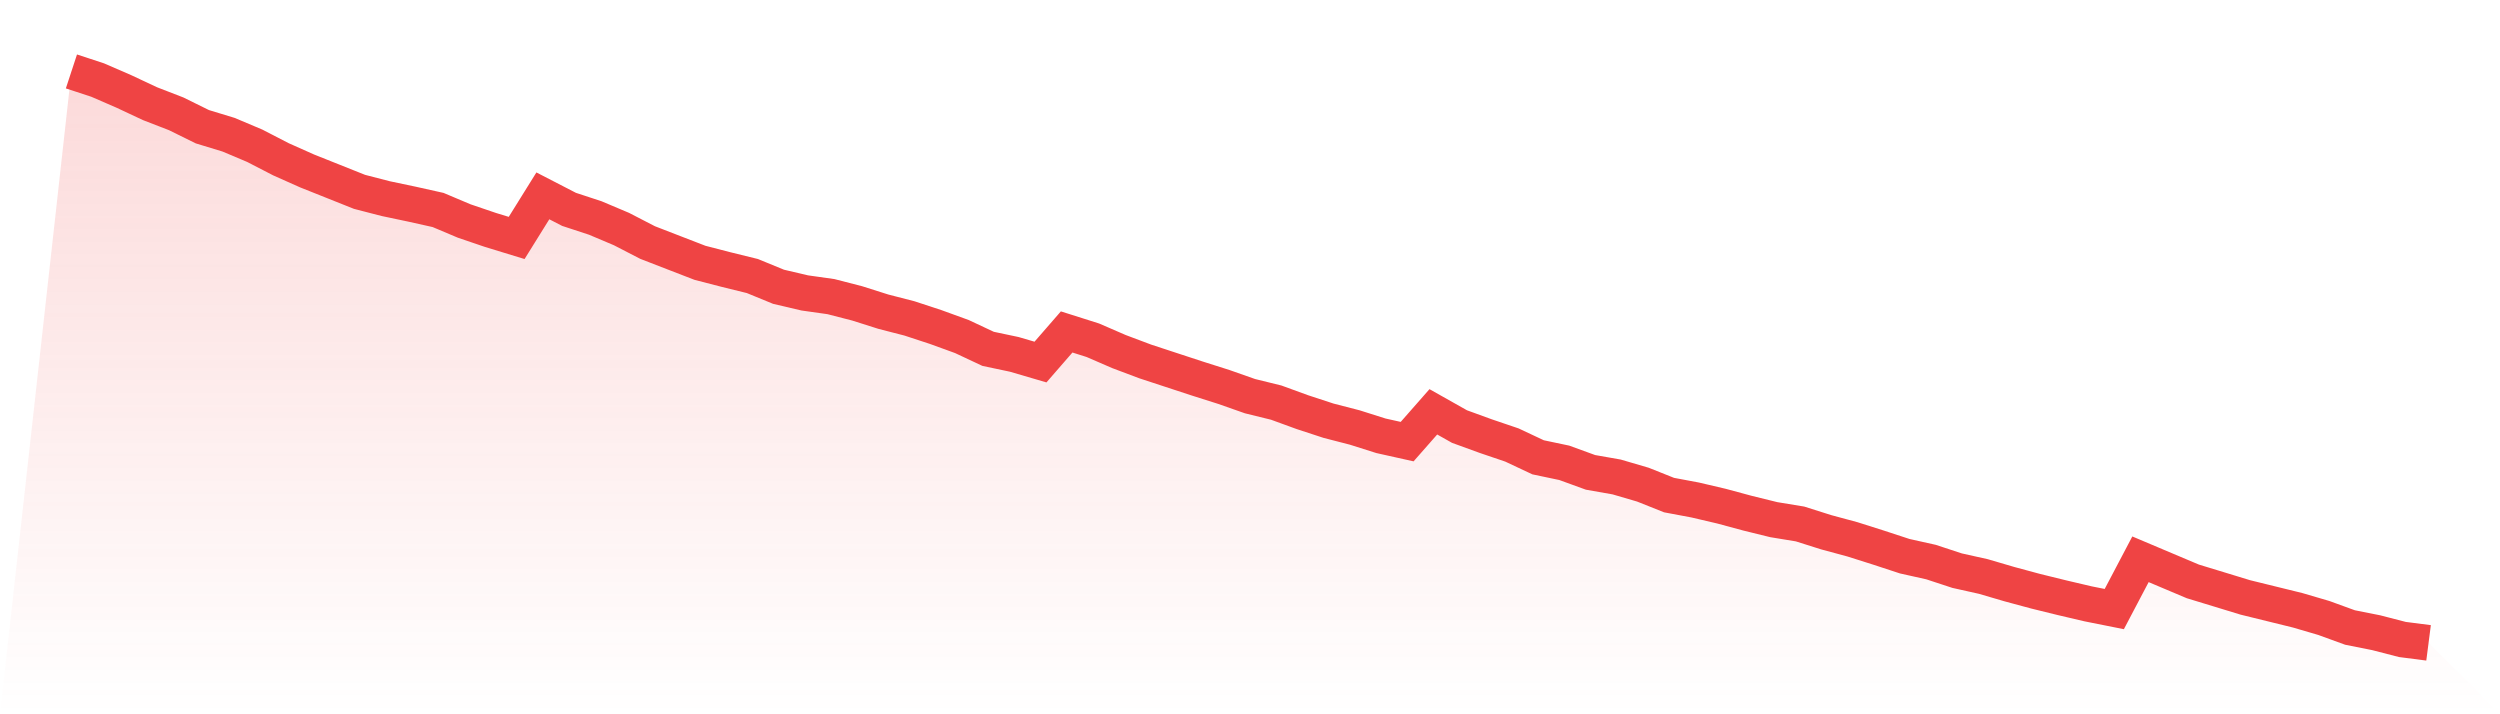
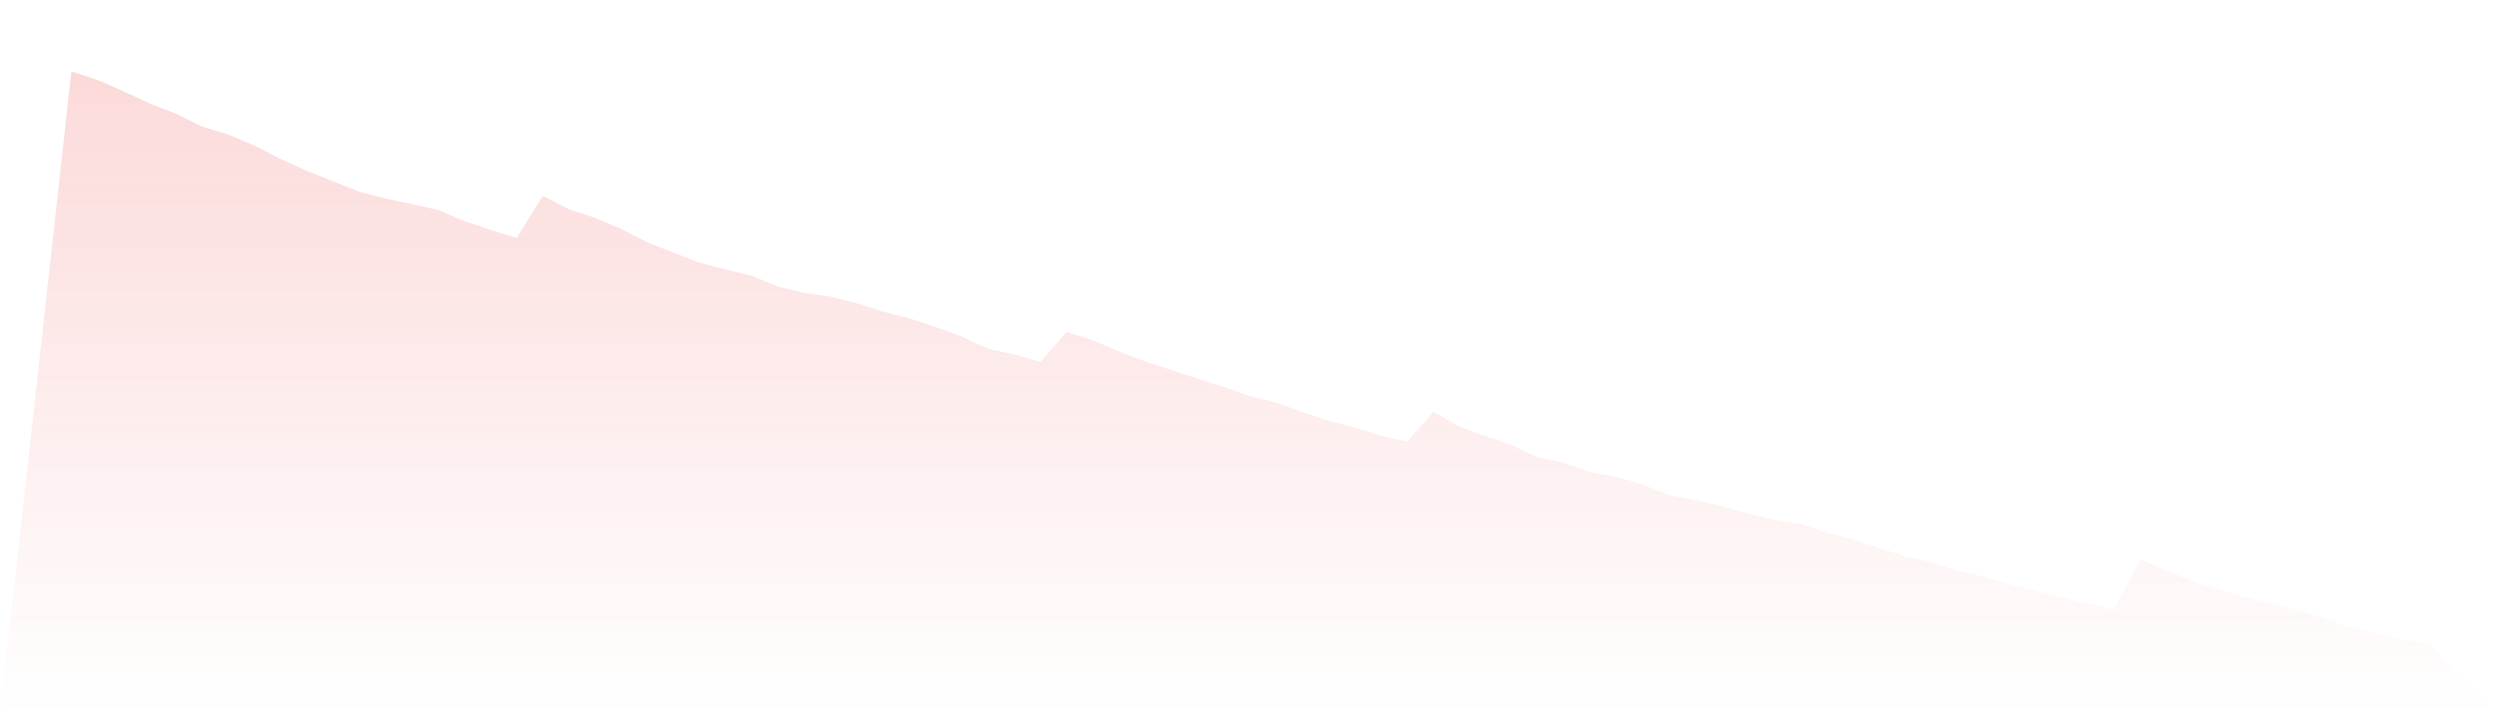
<svg xmlns="http://www.w3.org/2000/svg" viewBox="0 0 140 40">
  <defs>
    <linearGradient id="gradient" x1="0" x2="0" y1="0" y2="1">
      <stop offset="0%" stop-color="#ef4444" stop-opacity="0.2" />
      <stop offset="100%" stop-color="#ef4444" stop-opacity="0" />
    </linearGradient>
  </defs>
  <path d="M4,4 L4,4 L5.467,4.482 L6.933,5.118 L8.4,5.806 L9.867,6.374 L11.333,7.097 L12.8,7.544 L14.267,8.163 L15.733,8.92 L17.2,9.574 L18.667,10.159 L20.133,10.744 L21.6,11.123 L23.067,11.432 L24.533,11.759 L26,12.378 L27.467,12.877 L28.933,13.325 L30.4,10.968 L31.867,11.725 L33.333,12.206 L34.8,12.826 L36.267,13.583 L37.733,14.151 L39.2,14.718 L40.667,15.097 L42.133,15.458 L43.6,16.06 L45.067,16.404 L46.533,16.611 L48,16.989 L49.467,17.454 L50.933,17.832 L52.4,18.314 L53.867,18.847 L55.333,19.535 L56.8,19.845 L58.267,20.275 L59.733,18.589 L61.2,19.054 L62.667,19.69 L64.133,20.241 L65.6,20.723 L67.067,21.204 L68.533,21.669 L70,22.185 L71.467,22.546 L72.933,23.08 L74.4,23.561 L75.867,23.94 L77.333,24.404 L78.8,24.731 L80.267,23.062 L81.733,23.888 L83.2,24.422 L84.667,24.92 L86.133,25.609 L87.6,25.918 L89.067,26.452 L90.533,26.71 L92,27.14 L93.467,27.725 L94.933,28 L96.4,28.344 L97.867,28.74 L99.333,29.101 L100.8,29.342 L102.267,29.806 L103.733,30.202 L105.2,30.667 L106.667,31.148 L108.133,31.475 L109.6,31.957 L111.067,32.284 L112.533,32.714 L114,33.11 L115.467,33.471 L116.933,33.815 L118.4,34.108 L119.867,31.32 L121.333,31.94 L122.8,32.559 L124.267,33.006 L125.733,33.454 L127.2,33.815 L128.667,34.176 L130.133,34.606 L131.6,35.14 L133.067,35.432 L134.533,35.811 L136,36 L140,40 L0,40 z" fill="url(#gradient)" />
-   <path d="M4,4 L4,4 L5.467,4.482 L6.933,5.118 L8.4,5.806 L9.867,6.374 L11.333,7.097 L12.8,7.544 L14.267,8.163 L15.733,8.92 L17.2,9.574 L18.667,10.159 L20.133,10.744 L21.6,11.123 L23.067,11.432 L24.533,11.759 L26,12.378 L27.467,12.877 L28.933,13.325 L30.4,10.968 L31.867,11.725 L33.333,12.206 L34.8,12.826 L36.267,13.583 L37.733,14.151 L39.2,14.718 L40.667,15.097 L42.133,15.458 L43.6,16.06 L45.067,16.404 L46.533,16.611 L48,16.989 L49.467,17.454 L50.933,17.832 L52.4,18.314 L53.867,18.847 L55.333,19.535 L56.8,19.845 L58.267,20.275 L59.733,18.589 L61.2,19.054 L62.667,19.69 L64.133,20.241 L65.6,20.723 L67.067,21.204 L68.533,21.669 L70,22.185 L71.467,22.546 L72.933,23.08 L74.4,23.561 L75.867,23.94 L77.333,24.404 L78.8,24.731 L80.267,23.062 L81.733,23.888 L83.2,24.422 L84.667,24.92 L86.133,25.609 L87.6,25.918 L89.067,26.452 L90.533,26.71 L92,27.14 L93.467,27.725 L94.933,28 L96.4,28.344 L97.867,28.74 L99.333,29.101 L100.8,29.342 L102.267,29.806 L103.733,30.202 L105.2,30.667 L106.667,31.148 L108.133,31.475 L109.6,31.957 L111.067,32.284 L112.533,32.714 L114,33.11 L115.467,33.471 L116.933,33.815 L118.4,34.108 L119.867,31.32 L121.333,31.94 L122.8,32.559 L124.267,33.006 L125.733,33.454 L127.2,33.815 L128.667,34.176 L130.133,34.606 L131.6,35.14 L133.067,35.432 L134.533,35.811 L136,36" fill="none" stroke="#ef4444" stroke-width="2" />
</svg>